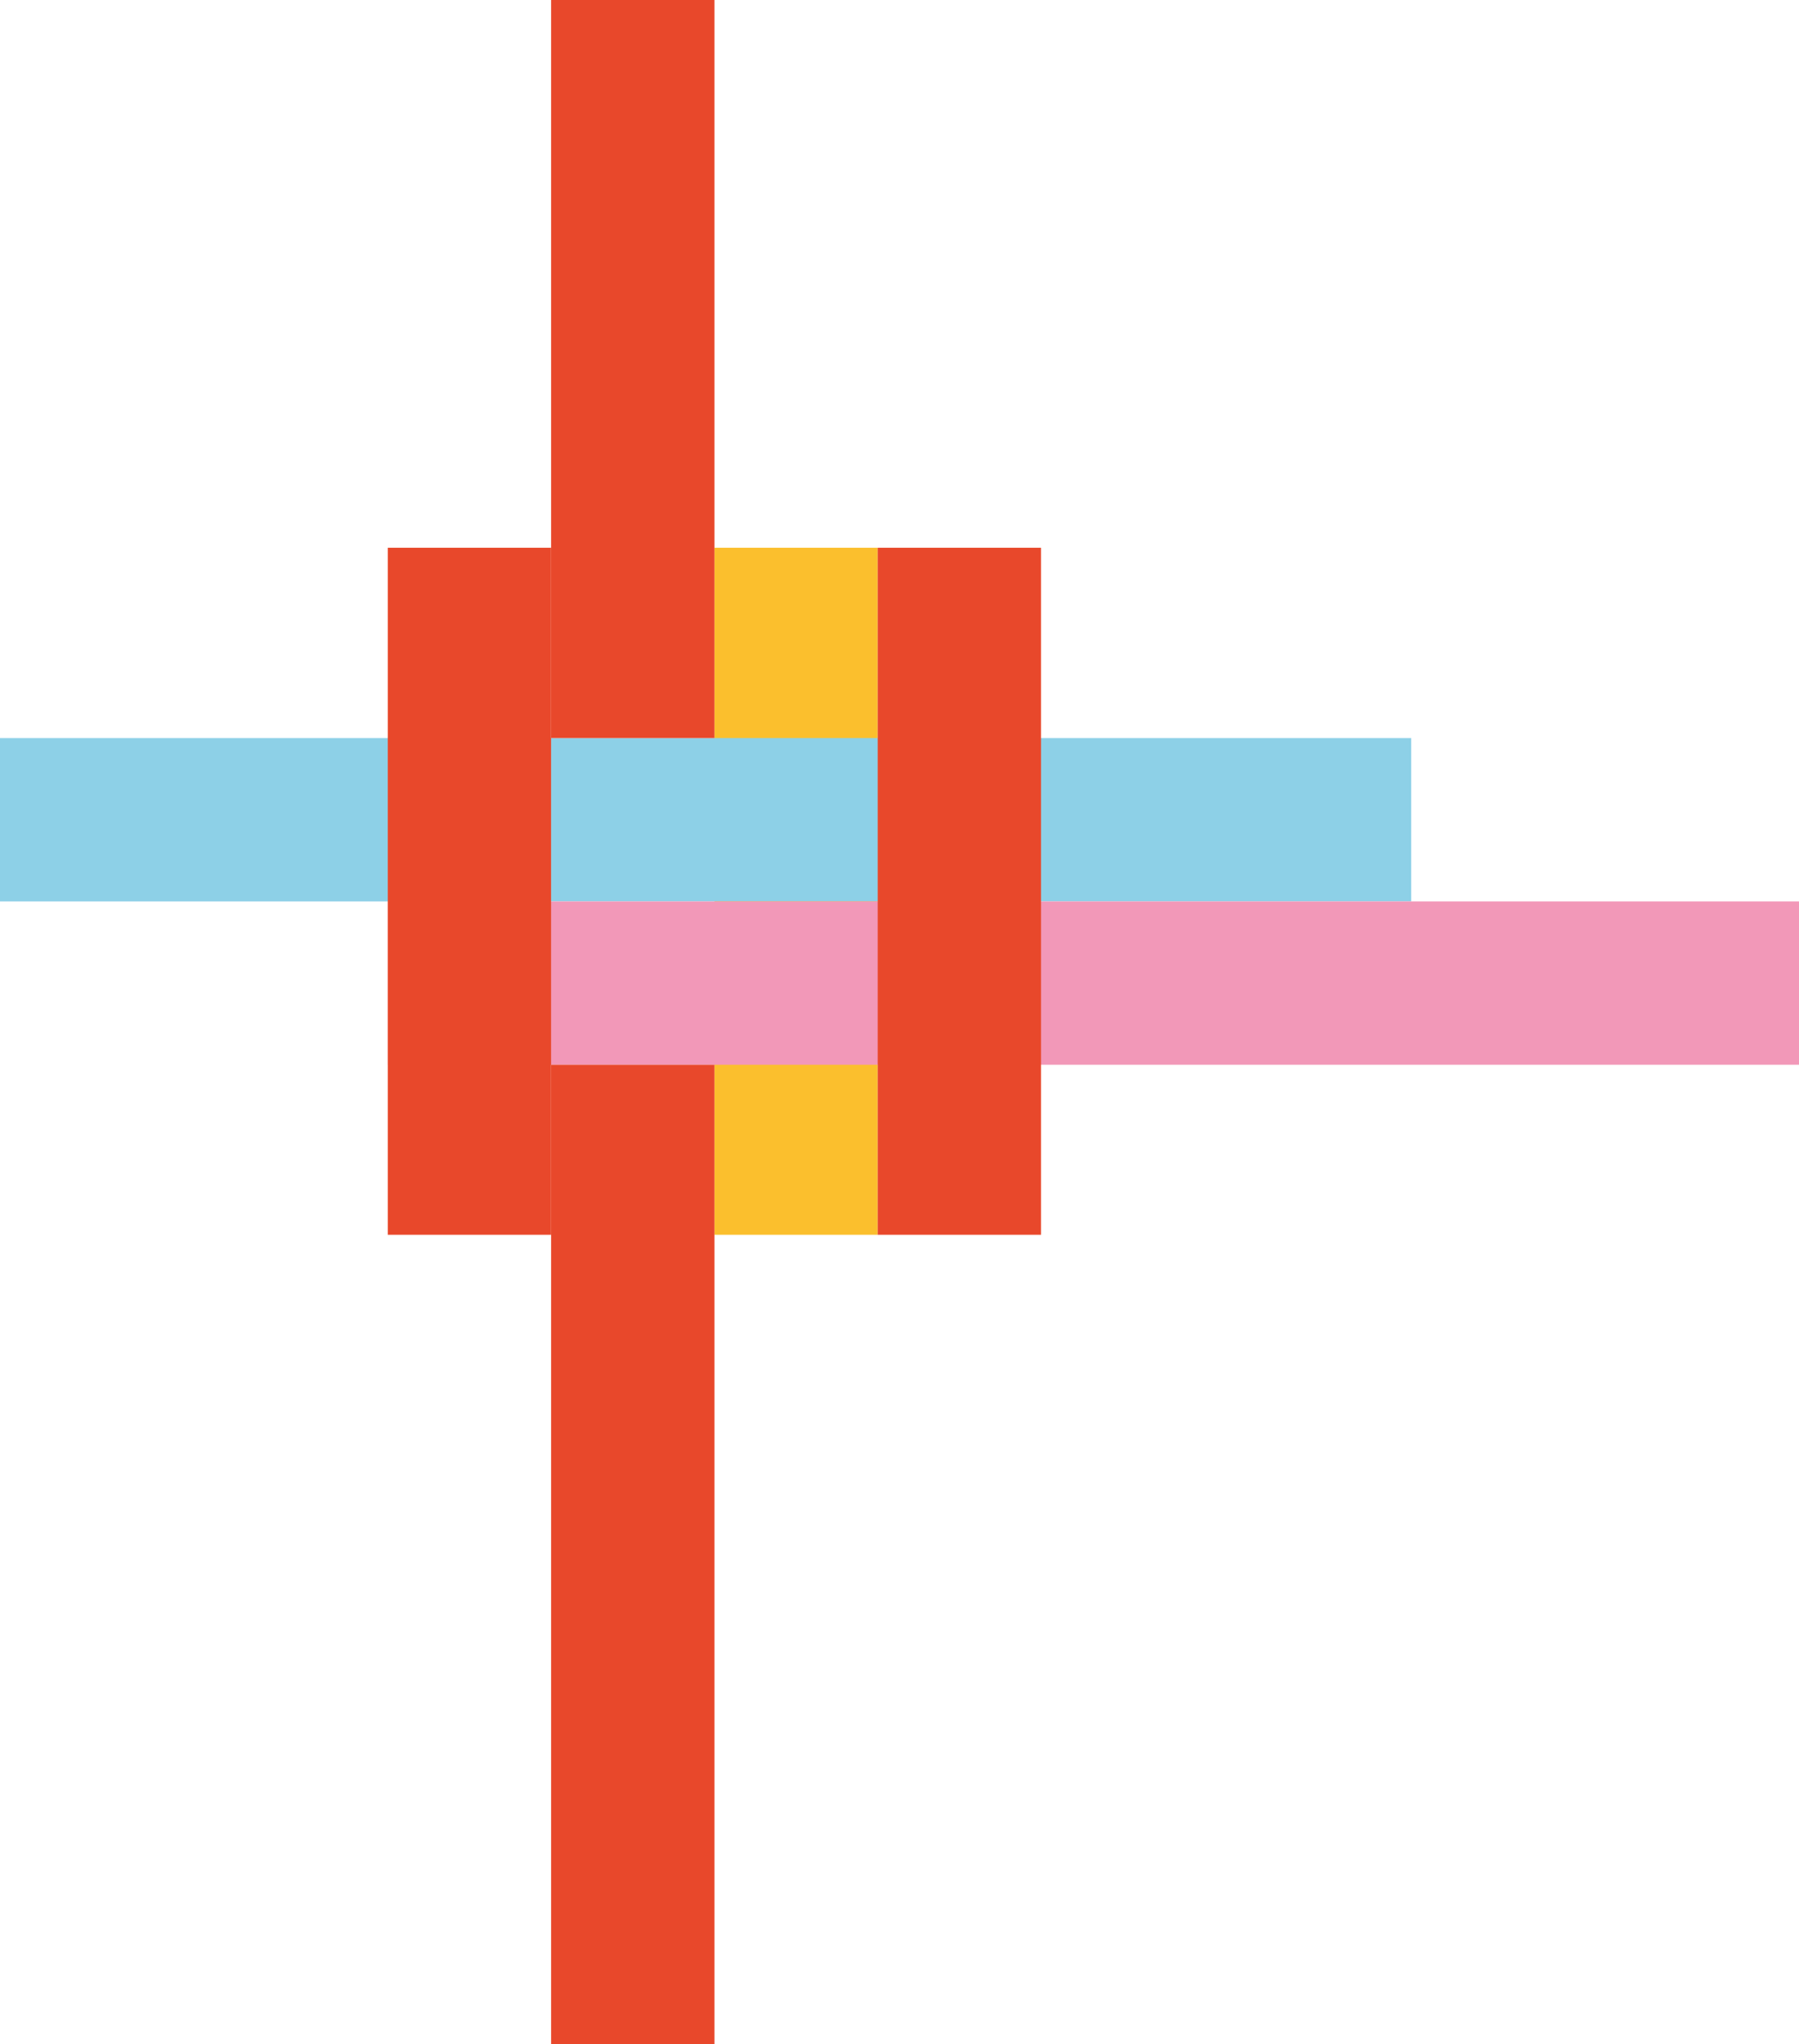
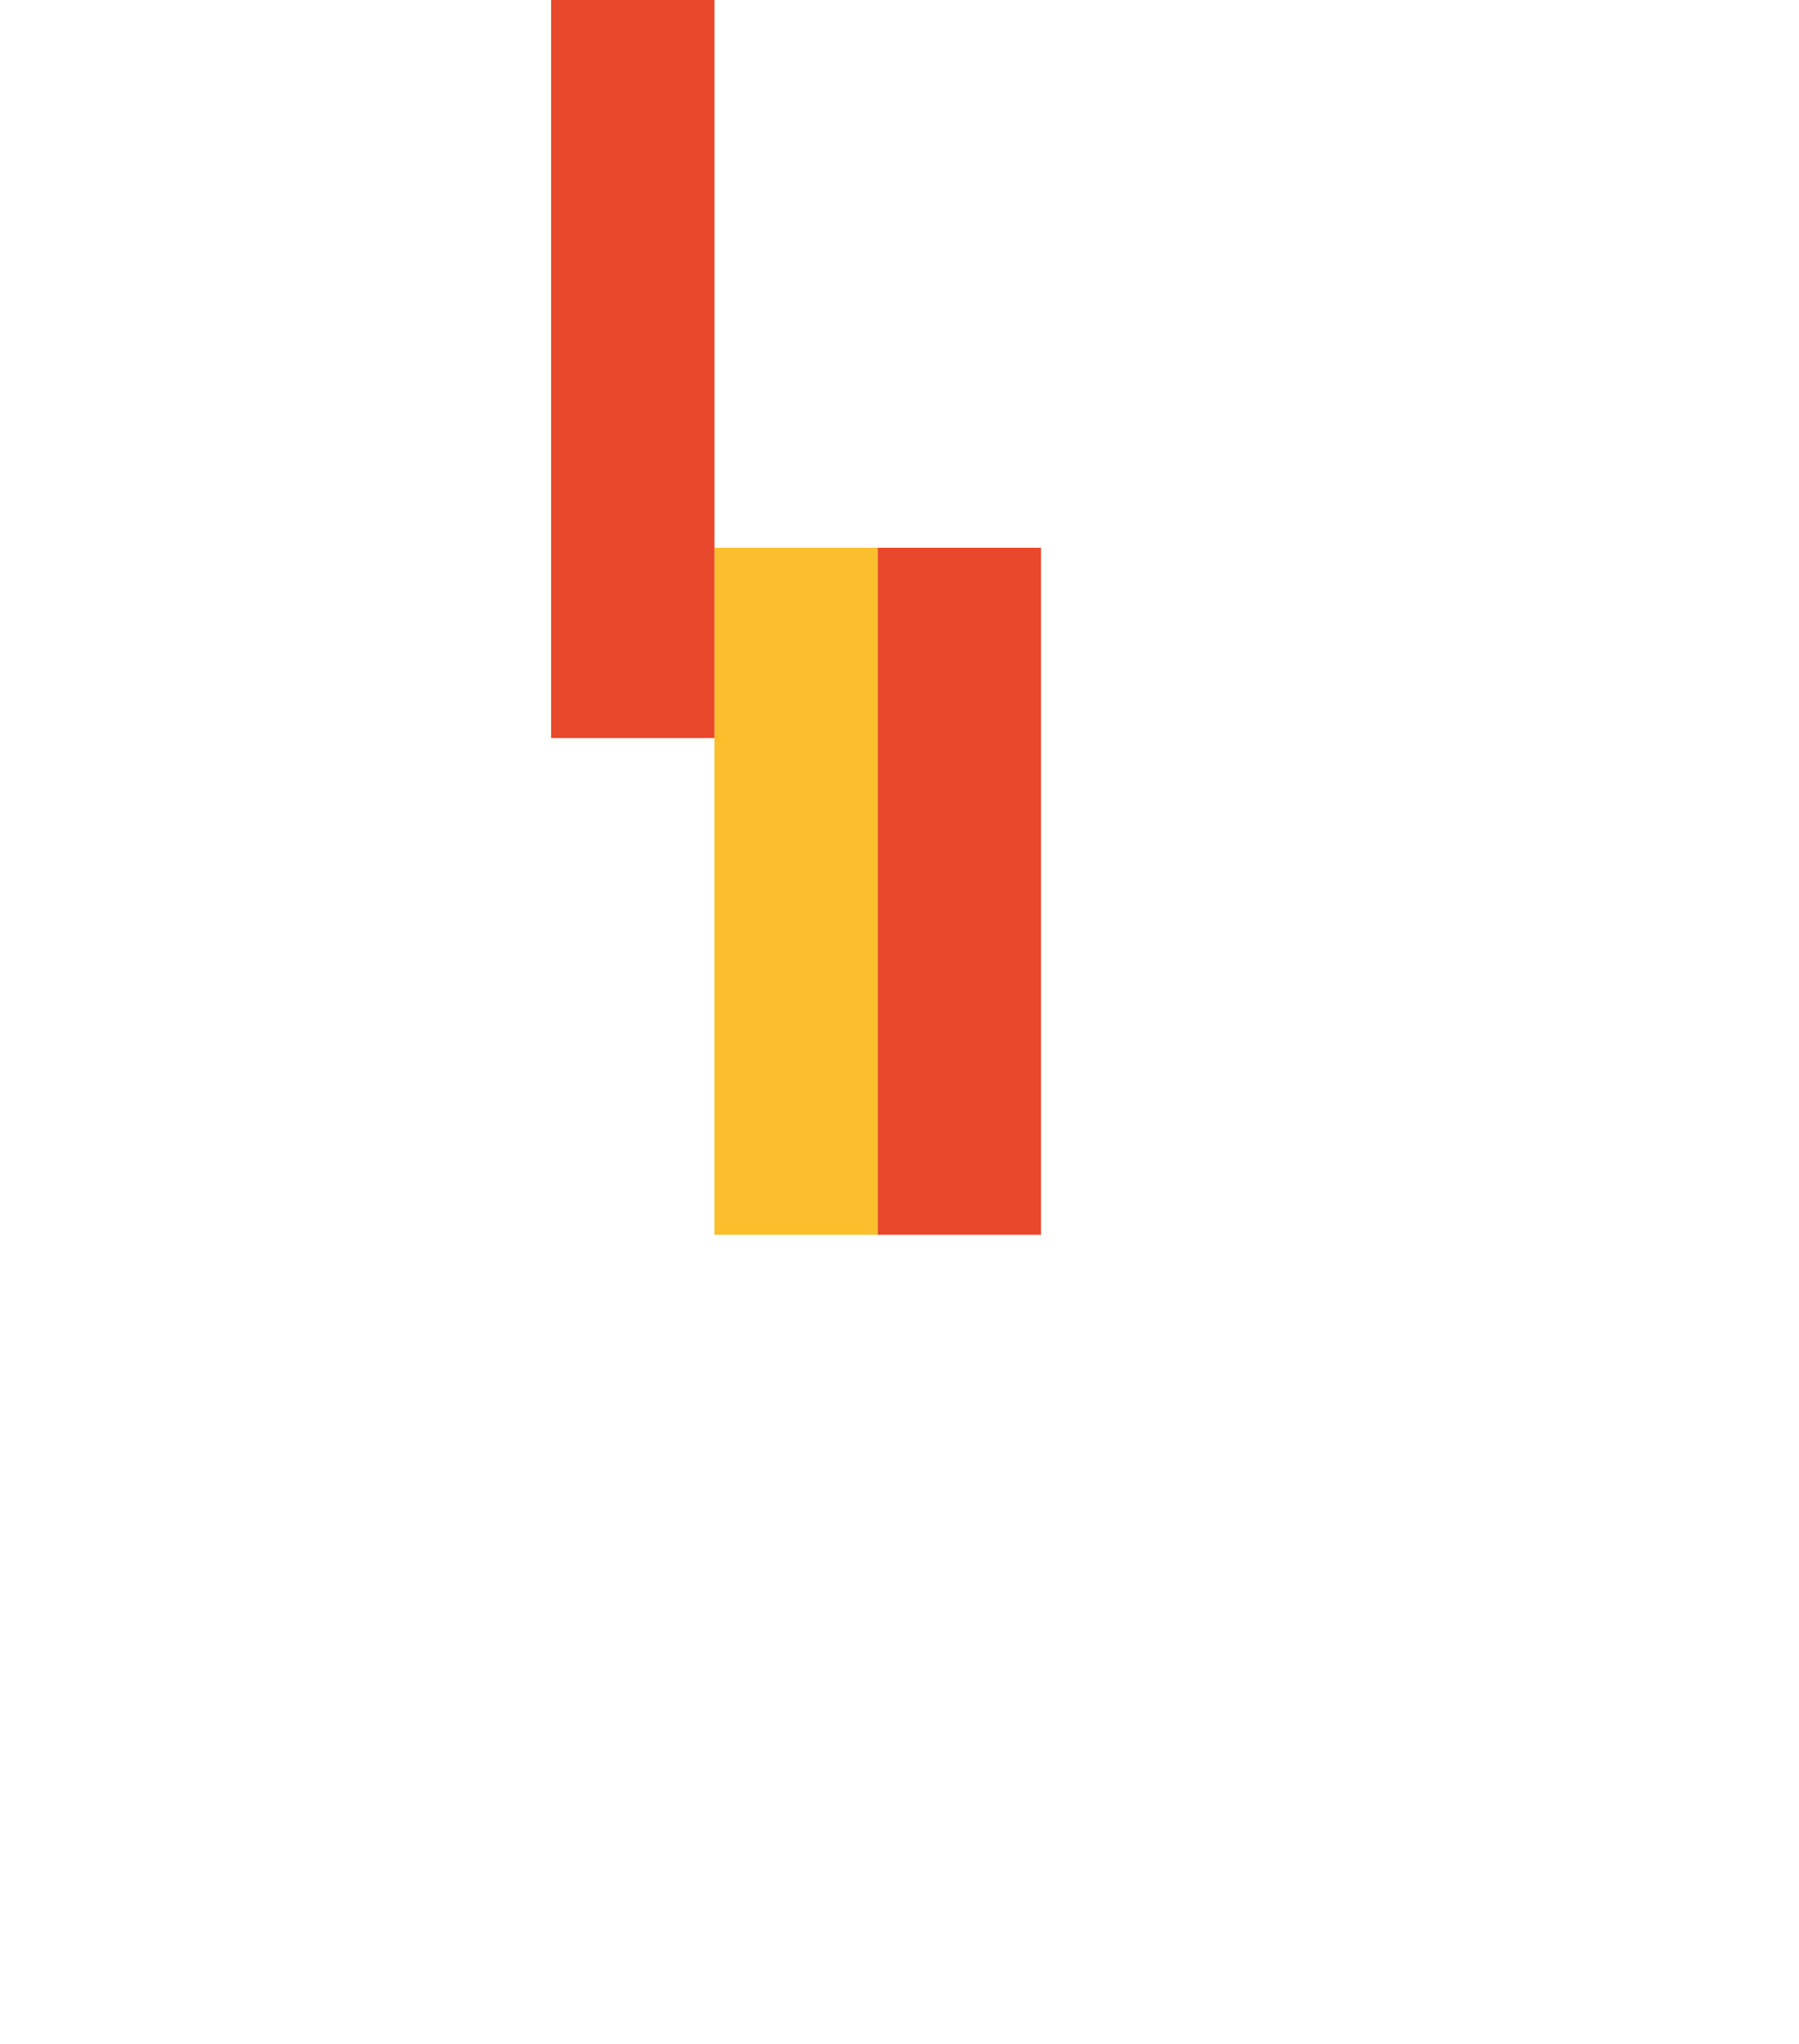
<svg xmlns="http://www.w3.org/2000/svg" id="_Слой_1" data-name="Слой 1" viewBox="0 0 609.06 691.97">
  <defs>
    <style> .cls-1 { fill: #8dd0e7; } .cls-2 { fill: #e8482b; } .cls-3 { fill: #f298b8; } .cls-4 { fill: #fbbf2d; } </style>
  </defs>
  <rect class="cls-4" x="153.23" y="274.05" width="232.56" height="55.29" transform="translate(571.2 32.18) rotate(90)" />
-   <rect class="cls-1" y="249.84" width="477.77" height="55.29" />
-   <rect class="cls-3" x="131.29" y="305.13" width="477.77" height="55.29" />
-   <rect class="cls-2" x="42.65" y="274.05" width="232.56" height="55.29" transform="translate(460.62 142.76) rotate(90)" />
  <rect class="cls-2" x="89.3" y="97.27" width="249.84" height="55.29" transform="translate(339.14 -89.3) rotate(90)" />
-   <rect class="cls-2" x="48.45" y="498.55" width="331.55" height="55.29" transform="translate(740.42 311.97) rotate(90)" />
  <rect class="cls-2" x="208.52" y="274.05" width="232.56" height="55.29" transform="translate(626.49 -23.11) rotate(90)" />
</svg>